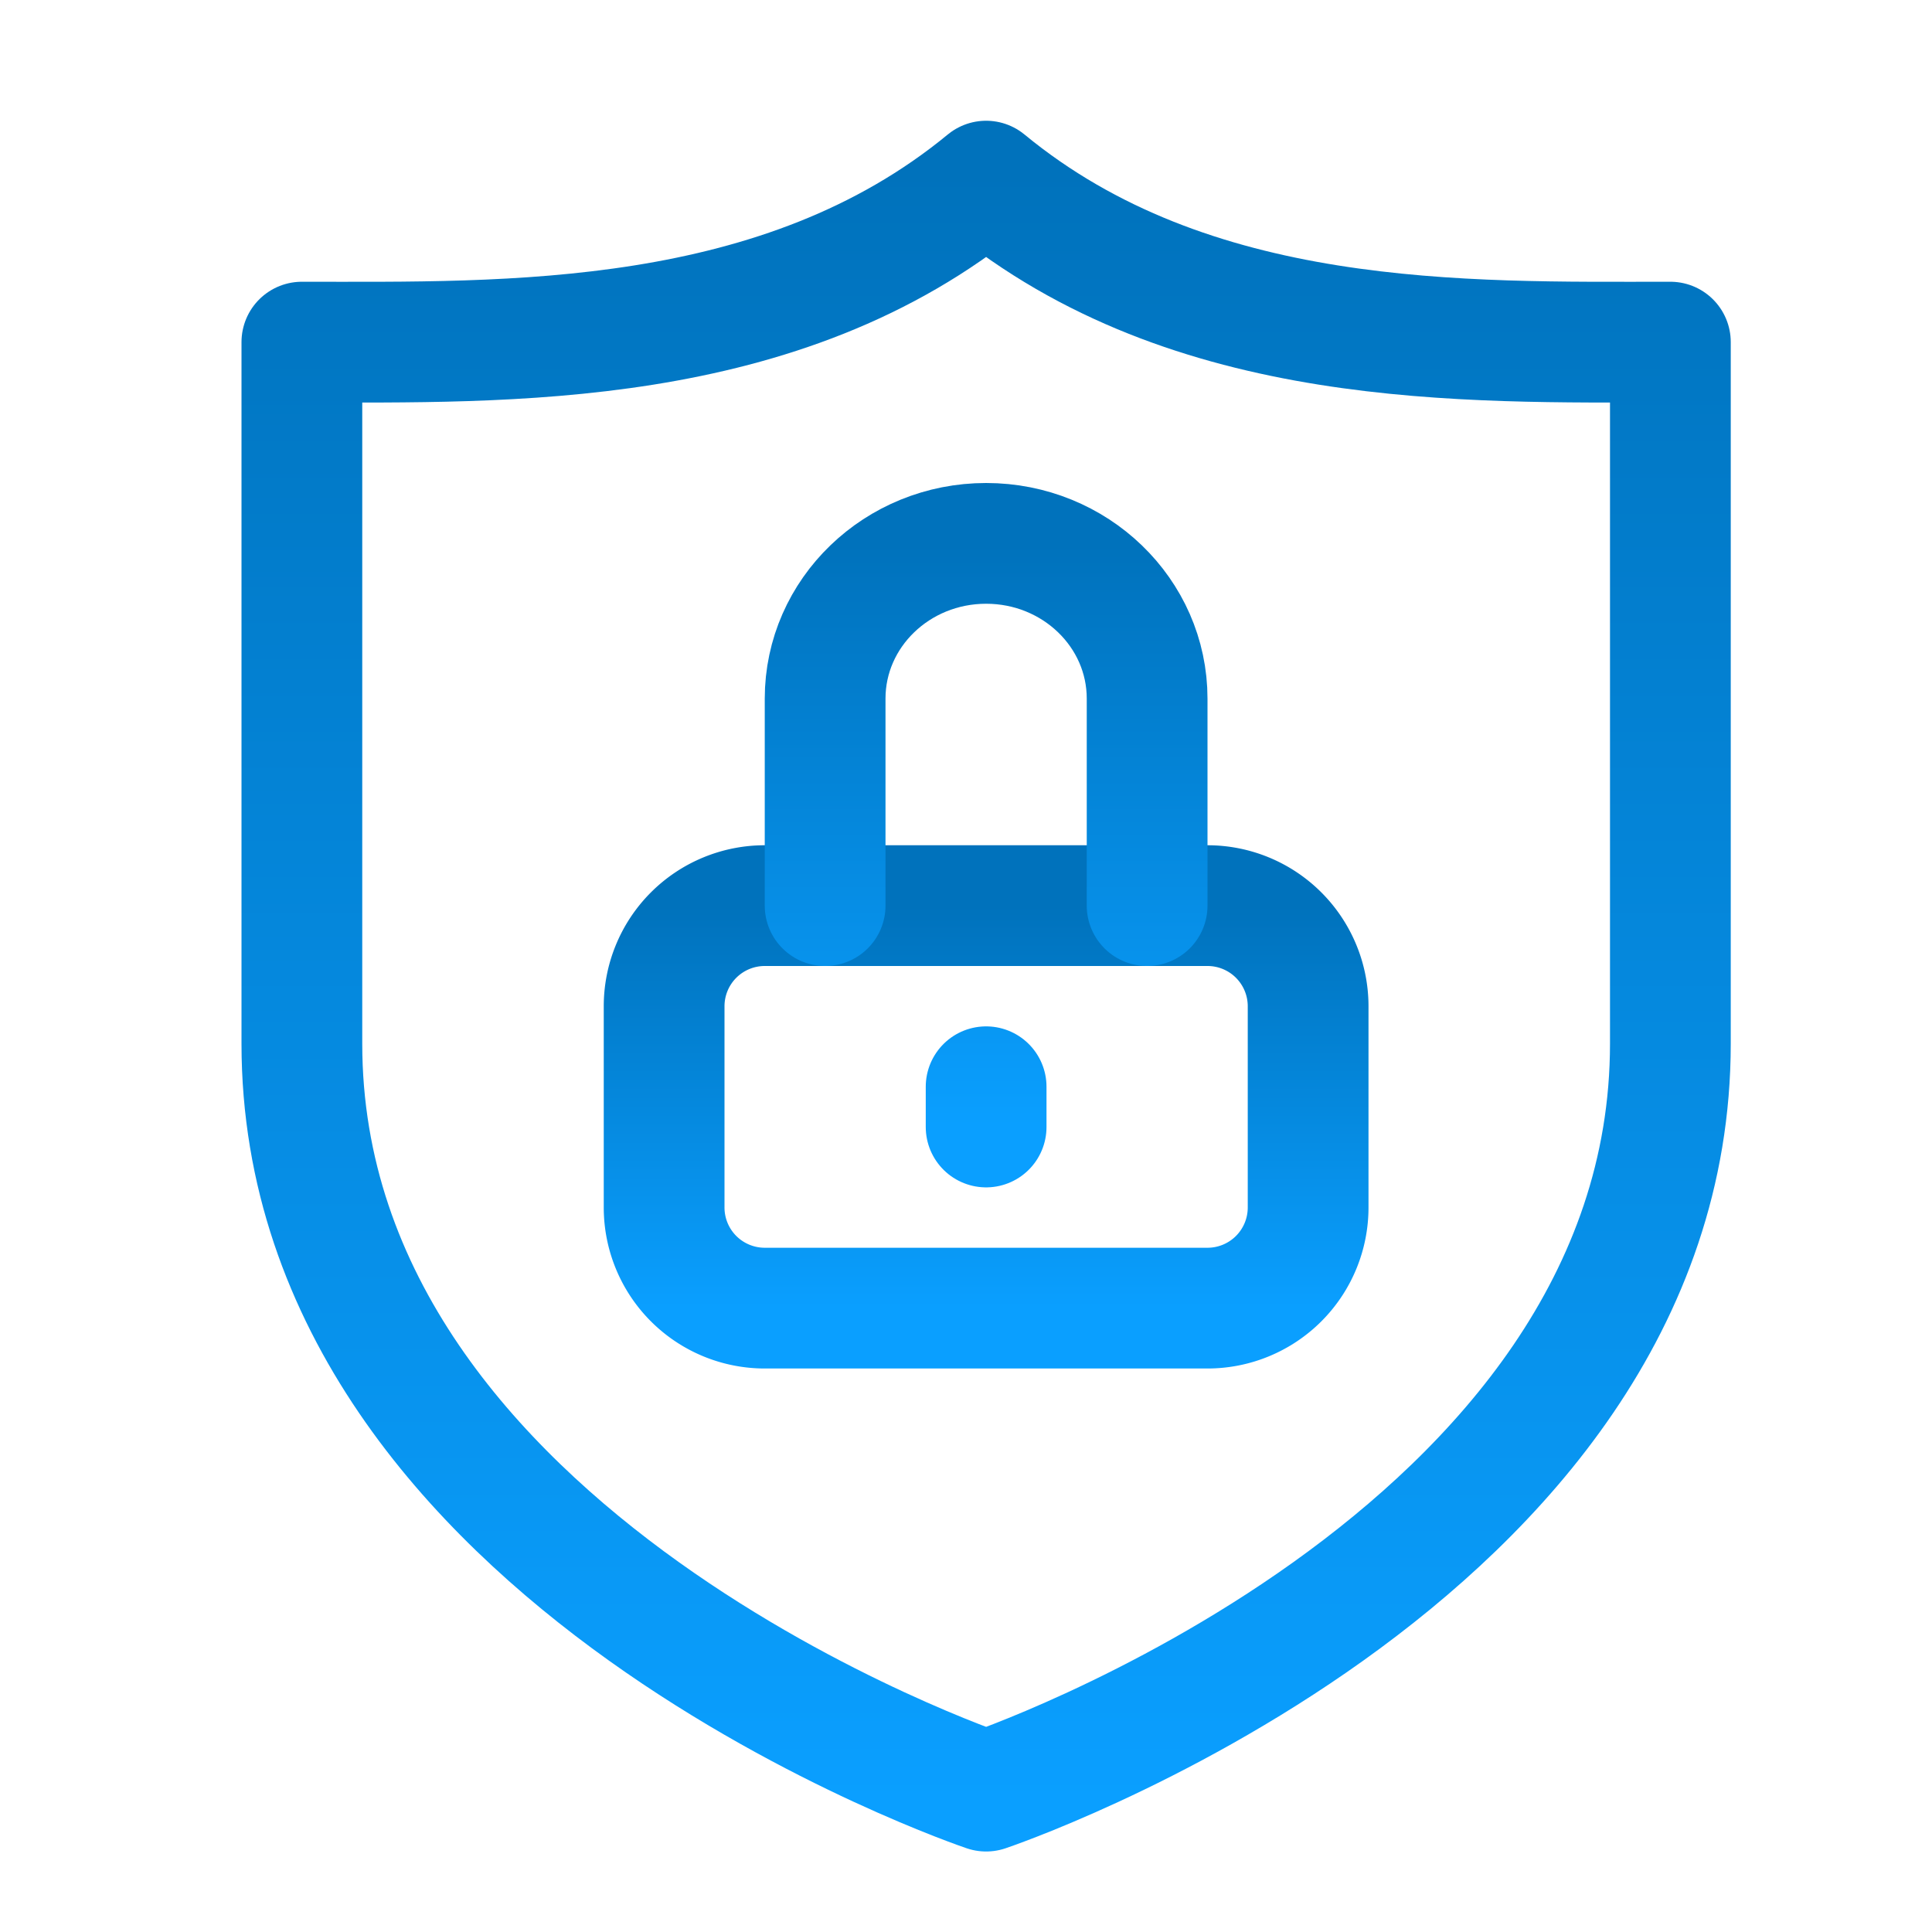
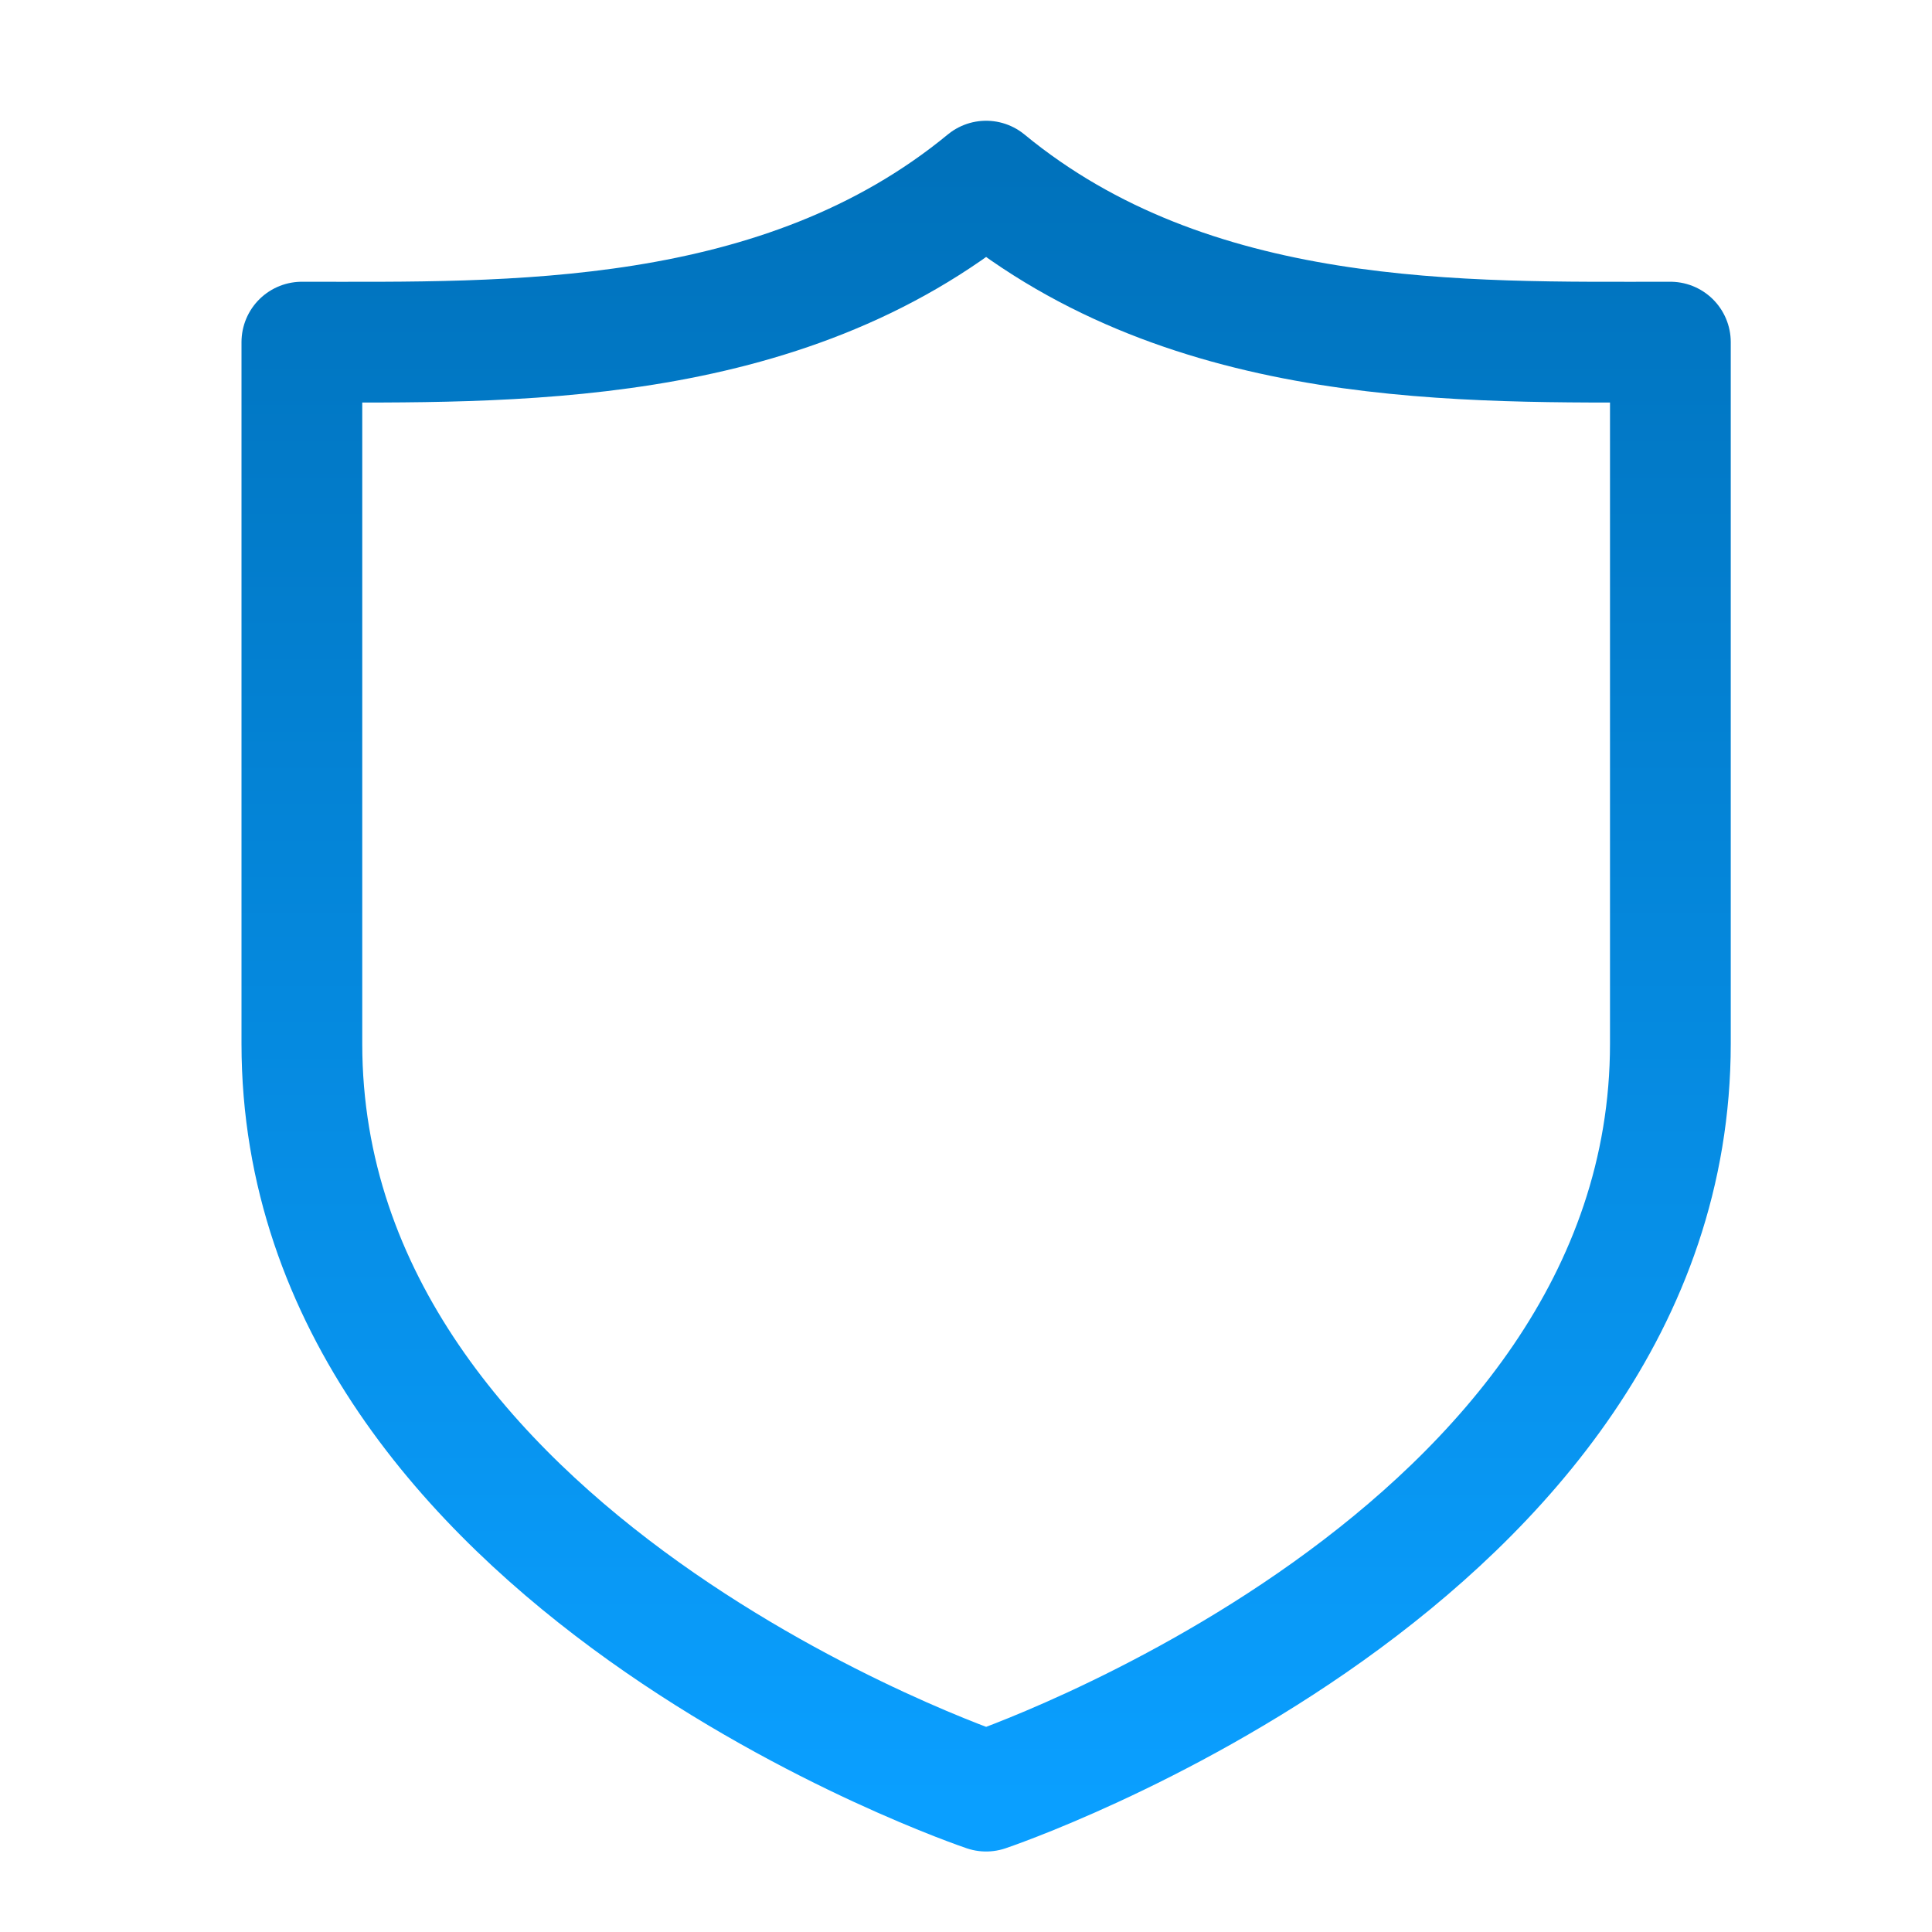
<svg xmlns="http://www.w3.org/2000/svg" width="48" height="48">
  <defs>
    <linearGradient id="gradient-dark_blue" x1="0%" x2="0%" y1="0%" y2="100%">
      <stop offset="0%" stop-color="#0072BC" />
      <stop offset="100%" stop-color="#0A9FFF" />
    </linearGradient>
  </defs>
  <g fill="none" stroke="url(#gradient-dark_blue)" stroke-linecap="round" stroke-linejoin="round" stroke-width="3" class="nc-icon-wrapper" transform="translate(.5 .5)">
-     <path d="M29.5 22h-11a2.5 2.5 0 0 0-2.5 2.5v5a2.5 2.5 0 0 0 2.5 2.5h11a2.5 2.5 0 0 0 2.5-2.5v-5a2.5 2.5 0 0 0-2.5-2.5" data-color="color-2" />
    <path d="M7 8c5.1 0 11.9.2 17-4 5.1 4.2 11.9 4 17 4v17.429C41 38.286 24 44 24 44S7 38.286 7 25.429z" />
-     <path d="M20 22v-5.143C20 14.727 21.79 13 24 13s4 1.727 4 3.857V22M24 26.5v1" data-color="color-2" />
  </g>
</svg>